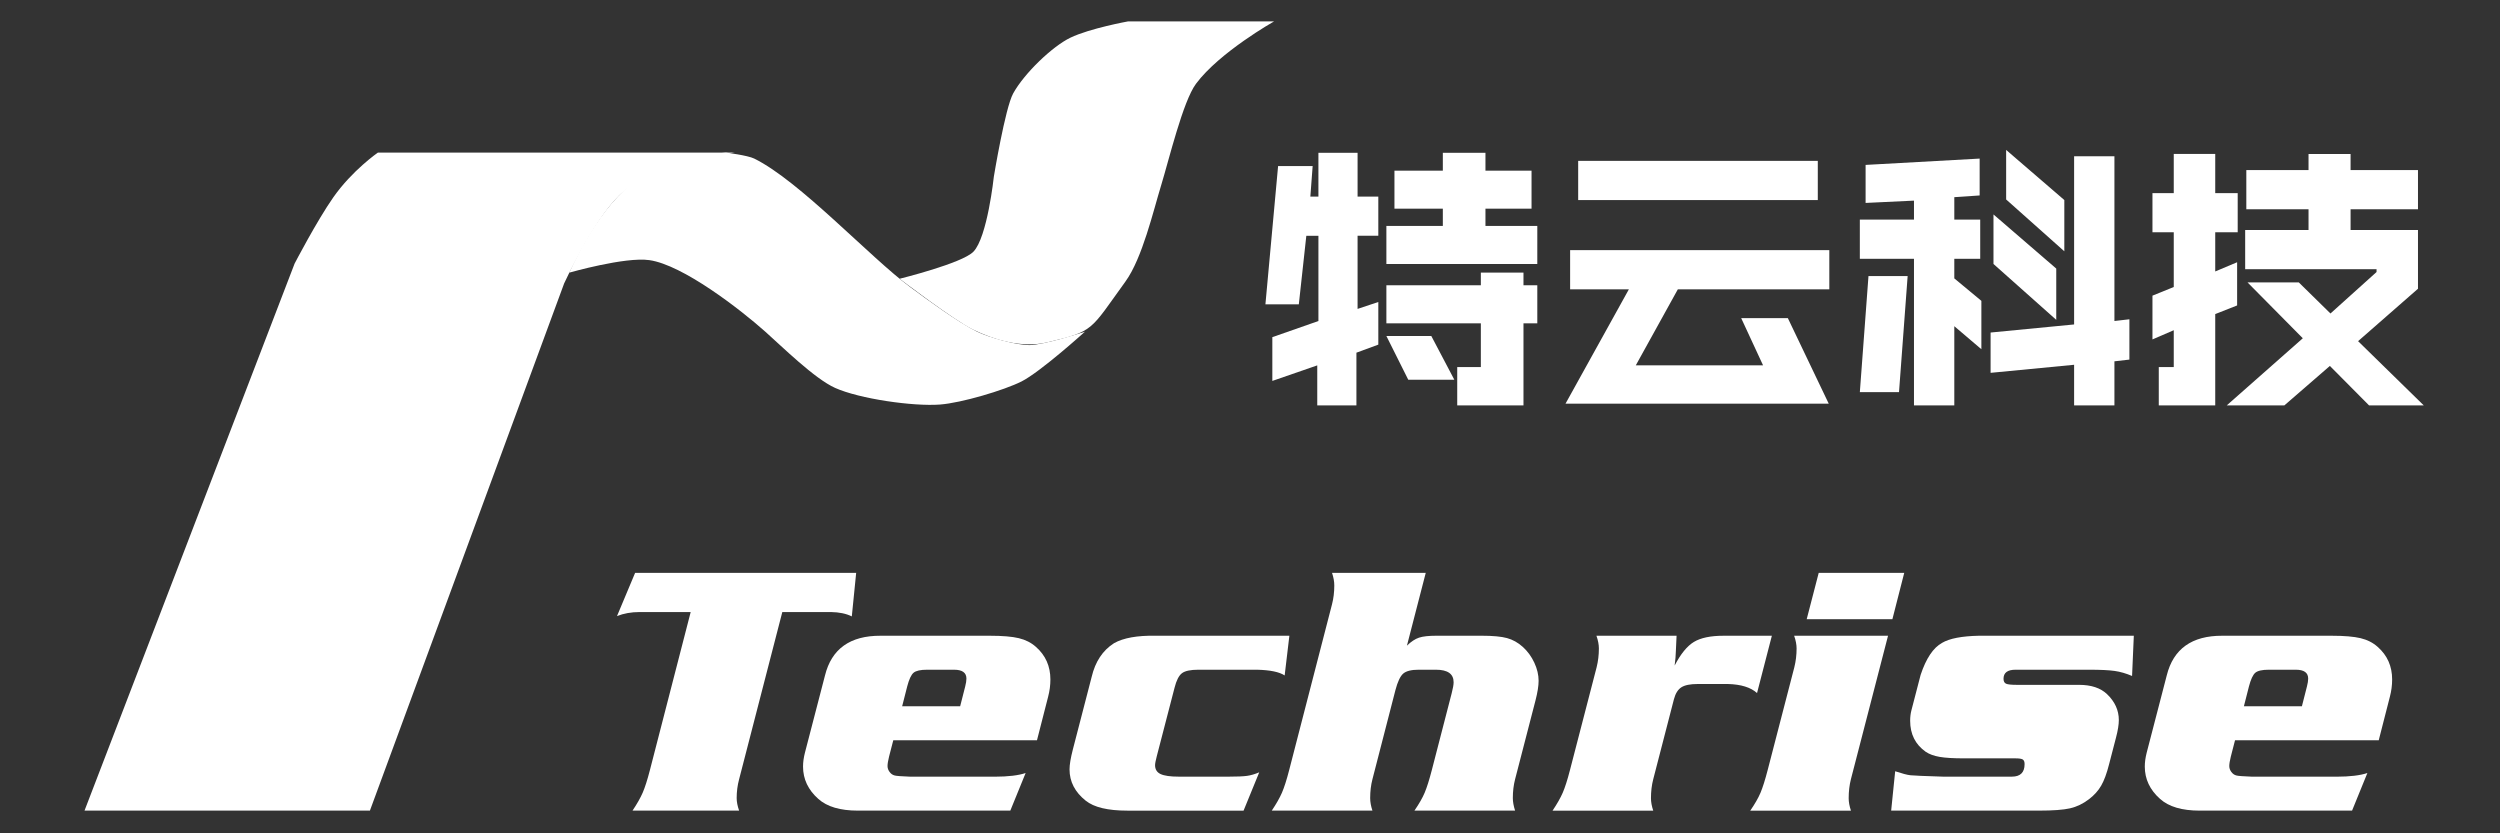
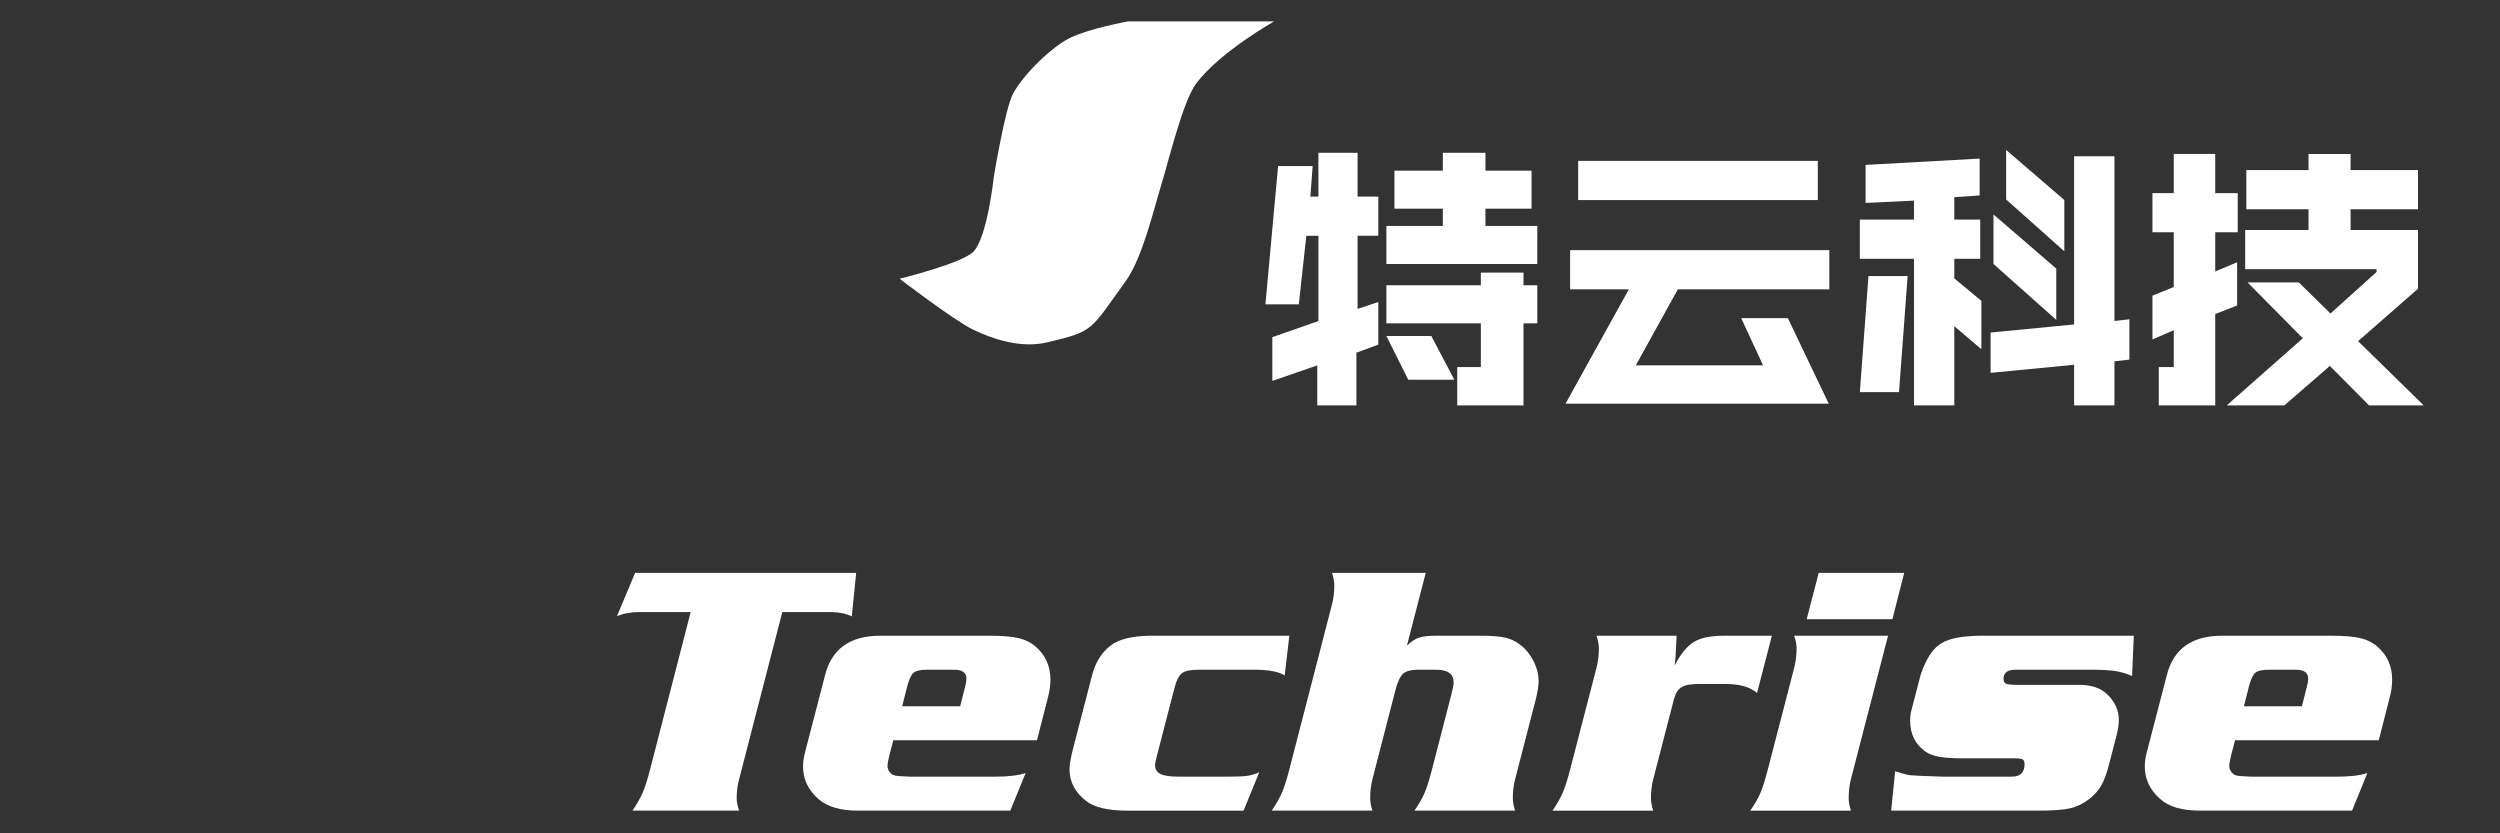
<svg xmlns="http://www.w3.org/2000/svg" version="1.1" id="图层_1" x="0px" y="0px" width="340.16px" height="113.39px" viewBox="0 0 340.16 113.39" style="enable-background:new 0 0 340.16 113.39;" xml:space="preserve">
  <rect x="0" y="0" width="340.16" height="113.39" fill="#333333" stroke="none" />
  <g>
-     <path style="fill:#FFFFFF;" d="M11.5,110.294h38.832l26.427-71.73c0,0,3.879-8.459,7.518-12c4.62-4.489,15.675-5.797,15.675-5.797   H51.412c0,0-3.489,2.414-6.062,6.085c-2.249,3.21-5.267,9.016-5.267,9.016L11.5,110.294z" />
-     <path style="fill:#FFFFFF;" d="M77.465,37.097c0,0,3.271-7.837,8.41-12.063c4.471-3.673,12.9-4.271,12.9-4.271   s2.962,0.374,3.842,0.81c6.175,3.032,15.714,13.396,21.236,17.494c2.196,1.631,6.641,4.875,9.103,6.067   c1.645,0.796,5.25,1.806,7.08,1.82c1.947,0.016,7.583-1.82,7.583-1.82s-6.068,5.485-8.634,6.774   c-2.365,1.188-8.145,2.913-11.086,3.136c-3.636,0.274-10.936-0.771-14.264-2.26c-2.798-1.251-7.211-5.612-9.5-7.649   c-3.449-3.071-11.231-9.092-15.78-9.741C85.052,34.923,77.465,37.097,77.465,37.097z" />
    <path style="fill:#FFFFFF;" d="M122.403,37.929c0,0,7.393,5.65,9.968,6.905c2.902,1.415,6.682,2.562,10.086,1.753   c6.452-1.526,5.805-1.549,10.686-8.294c2.291-3.168,3.794-9.643,4.837-13.041c1.073-3.502,2.979-11.475,4.753-13.854   c3.201-4.303,10.62-8.485,10.62-8.485h-19.874c0,0-5.191,0.943-7.839,2.217c-2.446,1.178-6.271,4.838-7.784,7.584   c-1.092,1.979-2.63,11.326-2.63,11.326s-0.878,8.254-2.782,10.209C130.902,35.833,122.403,37.929,122.403,37.929z" />
  </g>
  <g style="enable-background:new    ;">
    <path style="fill:#FFFFFF;" d="M184.718,42.031l2.821-0.94v5.8l-2.979,1.097v7.172h-5.329v-5.446l-6.112,2.116v-5.956l6.27-2.194   v-11.6h-1.646l-1.02,9.326h-4.545l1.724-18.81h4.702l-0.313,4.153h1.097v-5.956h5.329v5.956h2.821v5.329h-2.821V42.031z    M209.17,35.919h-20.534v-5.173h7.681v-2.353h-6.583v-5.172h6.583v-2.43h5.8v2.43h6.27v5.172h-6.27v2.353h7.054V35.919   L209.17,35.919z M201.49,43.991h-12.854v-5.174h12.854v-1.725h5.8v1.725h1.881v5.174h-1.881v11.167h-9.014v-5.211h3.214V43.991z    M191.615,51.671l-2.979-5.956h6.113l3.135,5.956H191.615z" />
    <path style="fill:#FFFFFF;" d="M236.913,43.285h6.348l5.564,11.639H213.01l8.621-15.557h-7.994v-5.33h35.267v5.33h-20.611   l-5.722,10.345h17.32L236.913,43.285z M214.733,27.219v-5.33h32.604v5.33H214.733z" />
    <path style="fill:#FFFFFF;" d="M265.91,29.884h3.526v5.329h-3.526v2.665l3.684,3.057v6.583l-3.684-3.135v10.775h-5.486V35.213   h-7.367v-5.329h7.367v-2.586l-6.583,0.313v-5.173l15.518-0.861v5.017l-3.448,0.234V29.884z M259.562,37.563l-1.175,15.792h-5.329   l1.175-15.792H259.562z M282.212,44.146V21.262h5.485v22.415l2.038-0.235v5.485l-2.038,0.235v5.995h-5.485v-5.524l-11.364,1.097   v-5.484L282.212,44.146z M279.782,43.52l-8.542-7.602v-6.74l8.542,7.367V43.52z M272.964,27.14V20.4l7.916,6.818v6.975   L272.964,27.14z" />
    <path style="fill:#FFFFFF;" d="M293.732,55.158v-5.211h2.038v-5.017l-2.898,1.254v-5.957l2.898-1.175v-7.445h-2.898v-5.329h2.898   v-5.329h5.644v5.329h3.056v5.329h-3.056v5.329l2.978-1.254v5.878l-2.978,1.175v12.423H293.732z M323.356,36.624h-17.869v-5.329   h8.621v-2.821h-8.464v-5.33h8.464V20.95h5.721v2.193H329v5.33h-9.17v2.821H329v7.993l-8.15,7.132l8.934,8.738h-7.444l-5.329-5.368   l-6.191,5.368h-7.837l10.345-9.131l-7.522-7.602h6.975l4.311,4.231l6.27-5.644v-0.39H323.356z" />
  </g>
  <g style="enable-background:new    ;">
    <path style="fill:#FFFFFF;" d="M86.417,77.945h30.077l-0.594,5.926c-0.758-0.379-1.707-0.576-2.844-0.594h-6.612l-5.878,22.754   c-0.221,0.821-0.332,1.676-0.332,2.561c0,0.506,0.111,1.074,0.332,1.706H86.061c0.616-0.916,1.078-1.73,1.386-2.441   c0.309-0.711,0.637-1.736,0.984-3.081l5.546-21.497h-6.968c-1.122,0-2.141,0.184-3.057,0.547L86.417,77.945z" />
    <path style="fill:#FFFFFF;" d="M139.553,105.178l-2.085,5.119h-20.738c-2.401,0-4.194-0.529-5.38-1.588   c-1.391-1.232-2.085-2.702-2.085-4.408c0-0.585,0.086-1.217,0.26-1.896l2.727-10.499c0.899-3.618,3.42-5.421,7.561-5.404h14.86   c1.722,0,3.042,0.111,3.958,0.332c0.916,0.222,1.689,0.616,2.323,1.185c1.312,1.154,1.967,2.631,1.967,4.434   c0,0.79-0.104,1.571-0.309,2.347l-1.517,5.925h-19.553l-0.569,2.204c-0.142,0.569-0.213,1.004-0.213,1.304   c0,0.284,0.095,0.554,0.285,0.807c0.188,0.253,0.418,0.411,0.687,0.475c0.206,0.063,0.924,0.118,2.157,0.165h11.472   C137.176,105.676,138.572,105.51,139.553,105.178z M122.75,96.1h7.892l0.688-2.701c0.109-0.427,0.166-0.781,0.166-1.066   c0-0.807-0.562-1.208-1.684-1.208h-3.673c-0.901,0-1.513,0.139-1.837,0.414c-0.324,0.276-0.613,0.896-0.865,1.86L122.75,96.1z" />
    <path style="fill:#FFFFFF;" d="M174.796,91.906c-0.711-0.476-1.959-0.735-3.745-0.782h-7.987c-1.075,0-1.82,0.158-2.239,0.474   c-0.42,0.316-0.756,0.972-1.008,1.968l-2.417,9.314c-0.157,0.601-0.236,1.011-0.236,1.231c0,0.568,0.249,0.973,0.747,1.208   c0.498,0.237,1.331,0.355,2.5,0.355h6.778c1.138,0,1.963-0.035,2.478-0.106c0.513-0.07,1.069-0.231,1.671-0.484l-2.133,5.214   h-15.809c-2.654,0-4.543-0.45-5.665-1.351c-1.47-1.171-2.205-2.593-2.205-4.268c0-0.632,0.15-1.532,0.451-2.702l2.561-9.883   c0.489-2.07,1.501-3.595,3.033-4.574c1.28-0.727,3.177-1.065,5.688-1.02h18.179L174.796,91.906z" />
    <path style="fill:#FFFFFF;" d="M193.993,77.945l-2.561,9.906c0.569-0.553,1.118-0.916,1.647-1.09   c0.528-0.174,1.314-0.261,2.357-0.261h6.163c1.518,0,2.666,0.105,3.448,0.319s1.497,0.612,2.145,1.196   c0.664,0.602,1.188,1.32,1.576,2.157c0.388,0.838,0.581,1.659,0.581,2.465c0,0.68-0.142,1.572-0.427,2.678l-2.773,10.713   c-0.206,0.791-0.308,1.645-0.308,2.562c0,0.506,0.103,1.074,0.308,1.706h-13.698c0.632-0.916,1.098-1.73,1.397-2.441   s0.624-1.736,0.972-3.081l2.702-10.451c0.173-0.663,0.262-1.161,0.262-1.493c0-1.139-0.807-1.706-2.417-1.706h-2.323   c-1.012,0-1.718,0.178-2.122,0.533c-0.403,0.354-0.754,1.102-1.055,2.238l-3.129,12.136c-0.205,0.79-0.308,1.644-0.308,2.561   c0,0.521,0.104,1.09,0.308,1.706h-13.698c0.615-0.916,1.079-1.73,1.387-2.441s0.636-1.736,0.983-3.081l5.831-22.563   c0.204-0.79,0.308-1.644,0.308-2.561c0-0.521-0.104-1.09-0.308-1.706L193.993,77.945L193.993,77.945z" />
    <path style="fill:#FFFFFF;" d="M228.121,86.502c-0.032,0.568-0.063,1.265-0.096,2.086c-0.016,0.585-0.07,1.24-0.166,1.967   c0.821-1.579,1.694-2.649,2.619-3.211c0.925-0.561,2.265-0.842,4.019-0.842h6.589L239.07,94.3   c-0.854-0.774-2.181-1.186-3.981-1.232h-4.077c-1.027,0-1.774,0.15-2.24,0.45c-0.466,0.301-0.802,0.838-1.007,1.611l-2.82,10.902   c-0.206,0.791-0.308,1.65-0.308,2.584c0,0.506,0.104,1.065,0.308,1.683h-13.698c0.615-0.916,1.079-1.73,1.387-2.441   s0.636-1.736,0.983-3.081l3.626-13.982c0.204-0.821,0.308-1.675,0.308-2.561c0-0.521-0.111-1.099-0.332-1.729L228.121,86.502   L228.121,86.502z" />
    <path style="fill:#FFFFFF;" d="M256.894,86.502l-5.048,19.506c-0.206,0.806-0.308,1.675-0.308,2.607   c0,0.506,0.103,1.065,0.308,1.683h-13.699c0.632-0.916,1.1-1.73,1.398-2.441s0.624-1.736,0.972-3.081l3.626-13.982   c0.205-0.821,0.309-1.675,0.309-2.561c0-0.521-0.111-1.099-0.332-1.729L256.894,86.502L256.894,86.502z M259.098,77.945   l-1.611,6.305h-11.66l1.635-6.305H259.098z" />
    <path style="fill:#FFFFFF;" d="M290.335,86.502l-0.237,5.475c-0.806-0.347-1.596-0.576-2.37-0.687   c-0.773-0.11-1.928-0.166-3.46-0.166h-10.025c-1.091,0-1.636,0.411-1.636,1.231c0,0.349,0.119,0.572,0.355,0.676   c0.237,0.104,0.743,0.153,1.517,0.153h8.414c1.644,0,2.907,0.419,3.792,1.257c1.074,1.026,1.611,2.204,1.611,3.531   c0,0.616-0.126,1.406-0.379,2.37l-0.948,3.649c-0.316,1.249-0.675,2.221-1.078,2.915c-0.403,0.695-0.96,1.313-1.671,1.849   c-0.806,0.616-1.664,1.027-2.572,1.232c-0.909,0.205-2.303,0.309-4.183,0.309h-20.146l0.546-5.356   c0.947,0.316,1.639,0.498,2.073,0.545c0.435,0.049,1.908,0.111,4.42,0.189h9.387c1.152,0,1.729-0.568,1.729-1.706   c0-0.316-0.083-0.525-0.249-0.628s-0.494-0.154-0.983-0.154h-6.992c-1.454,0-2.568-0.066-3.342-0.201   c-0.774-0.135-1.406-0.366-1.896-0.698c-1.407-0.996-2.109-2.401-2.109-4.22c0-0.506,0.056-0.972,0.166-1.397l1.257-4.835   c0.742-2.243,1.714-3.697,2.916-4.361c1.011-0.601,2.686-0.924,5.023-0.972H290.335z" />
    <path style="fill:#FFFFFF;" d="M322.116,105.178l-2.085,5.119h-20.737c-2.402,0-4.195-0.529-5.38-1.588   c-1.392-1.232-2.085-2.702-2.085-4.408c0-0.585,0.086-1.217,0.26-1.896l2.726-10.499c0.9-3.618,3.42-5.421,7.562-5.404h14.859   c1.722,0,3.042,0.111,3.958,0.332c0.916,0.222,1.69,0.616,2.323,1.185c1.312,1.154,1.967,2.631,1.967,4.434   c0,0.79-0.103,1.571-0.308,2.347l-1.518,5.925h-19.553l-0.568,2.204c-0.143,0.569-0.213,1.004-0.213,1.304   c0,0.284,0.095,0.554,0.284,0.807s0.418,0.411,0.688,0.475c0.206,0.063,0.924,0.118,2.157,0.165h11.472   C319.739,105.676,321.137,105.51,322.116,105.178z M305.313,96.1h7.892l0.688-2.701c0.11-0.427,0.166-0.781,0.166-1.066   c0-0.807-0.562-1.208-1.683-1.208h-3.674c-0.9,0-1.513,0.139-1.837,0.414c-0.323,0.276-0.612,0.896-0.864,1.86L305.313,96.1z" />
  </g>
</svg>